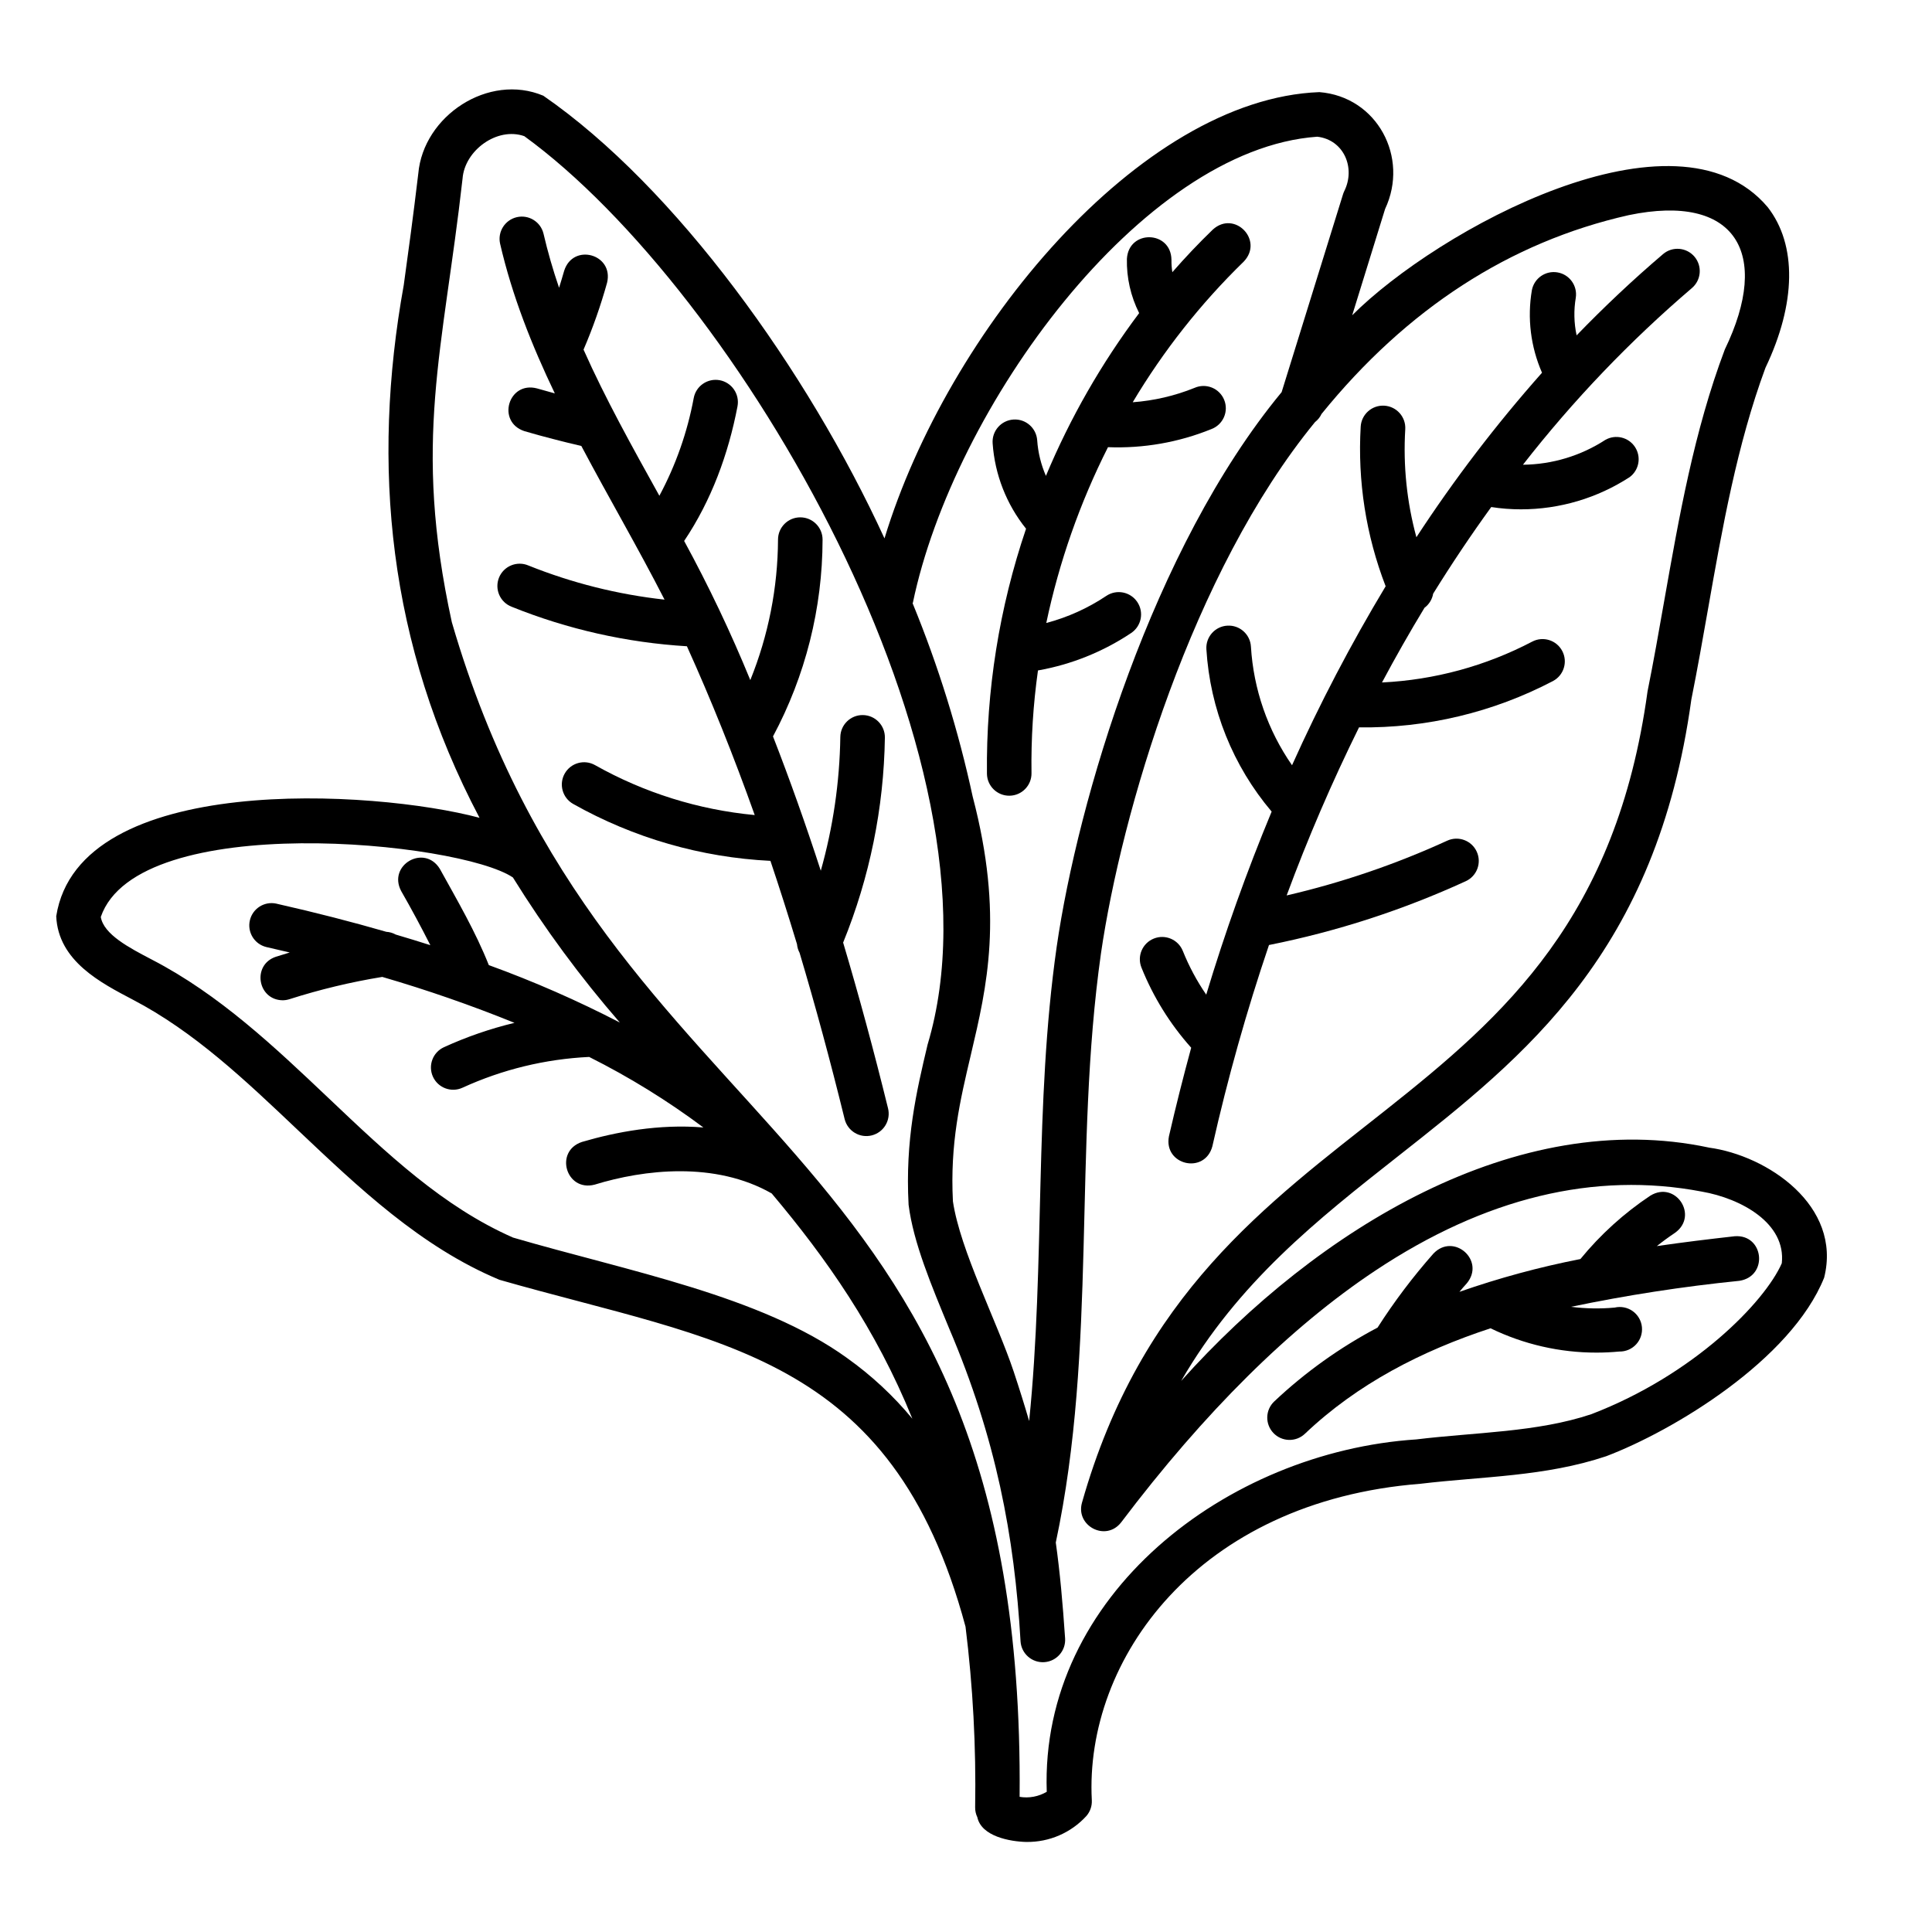
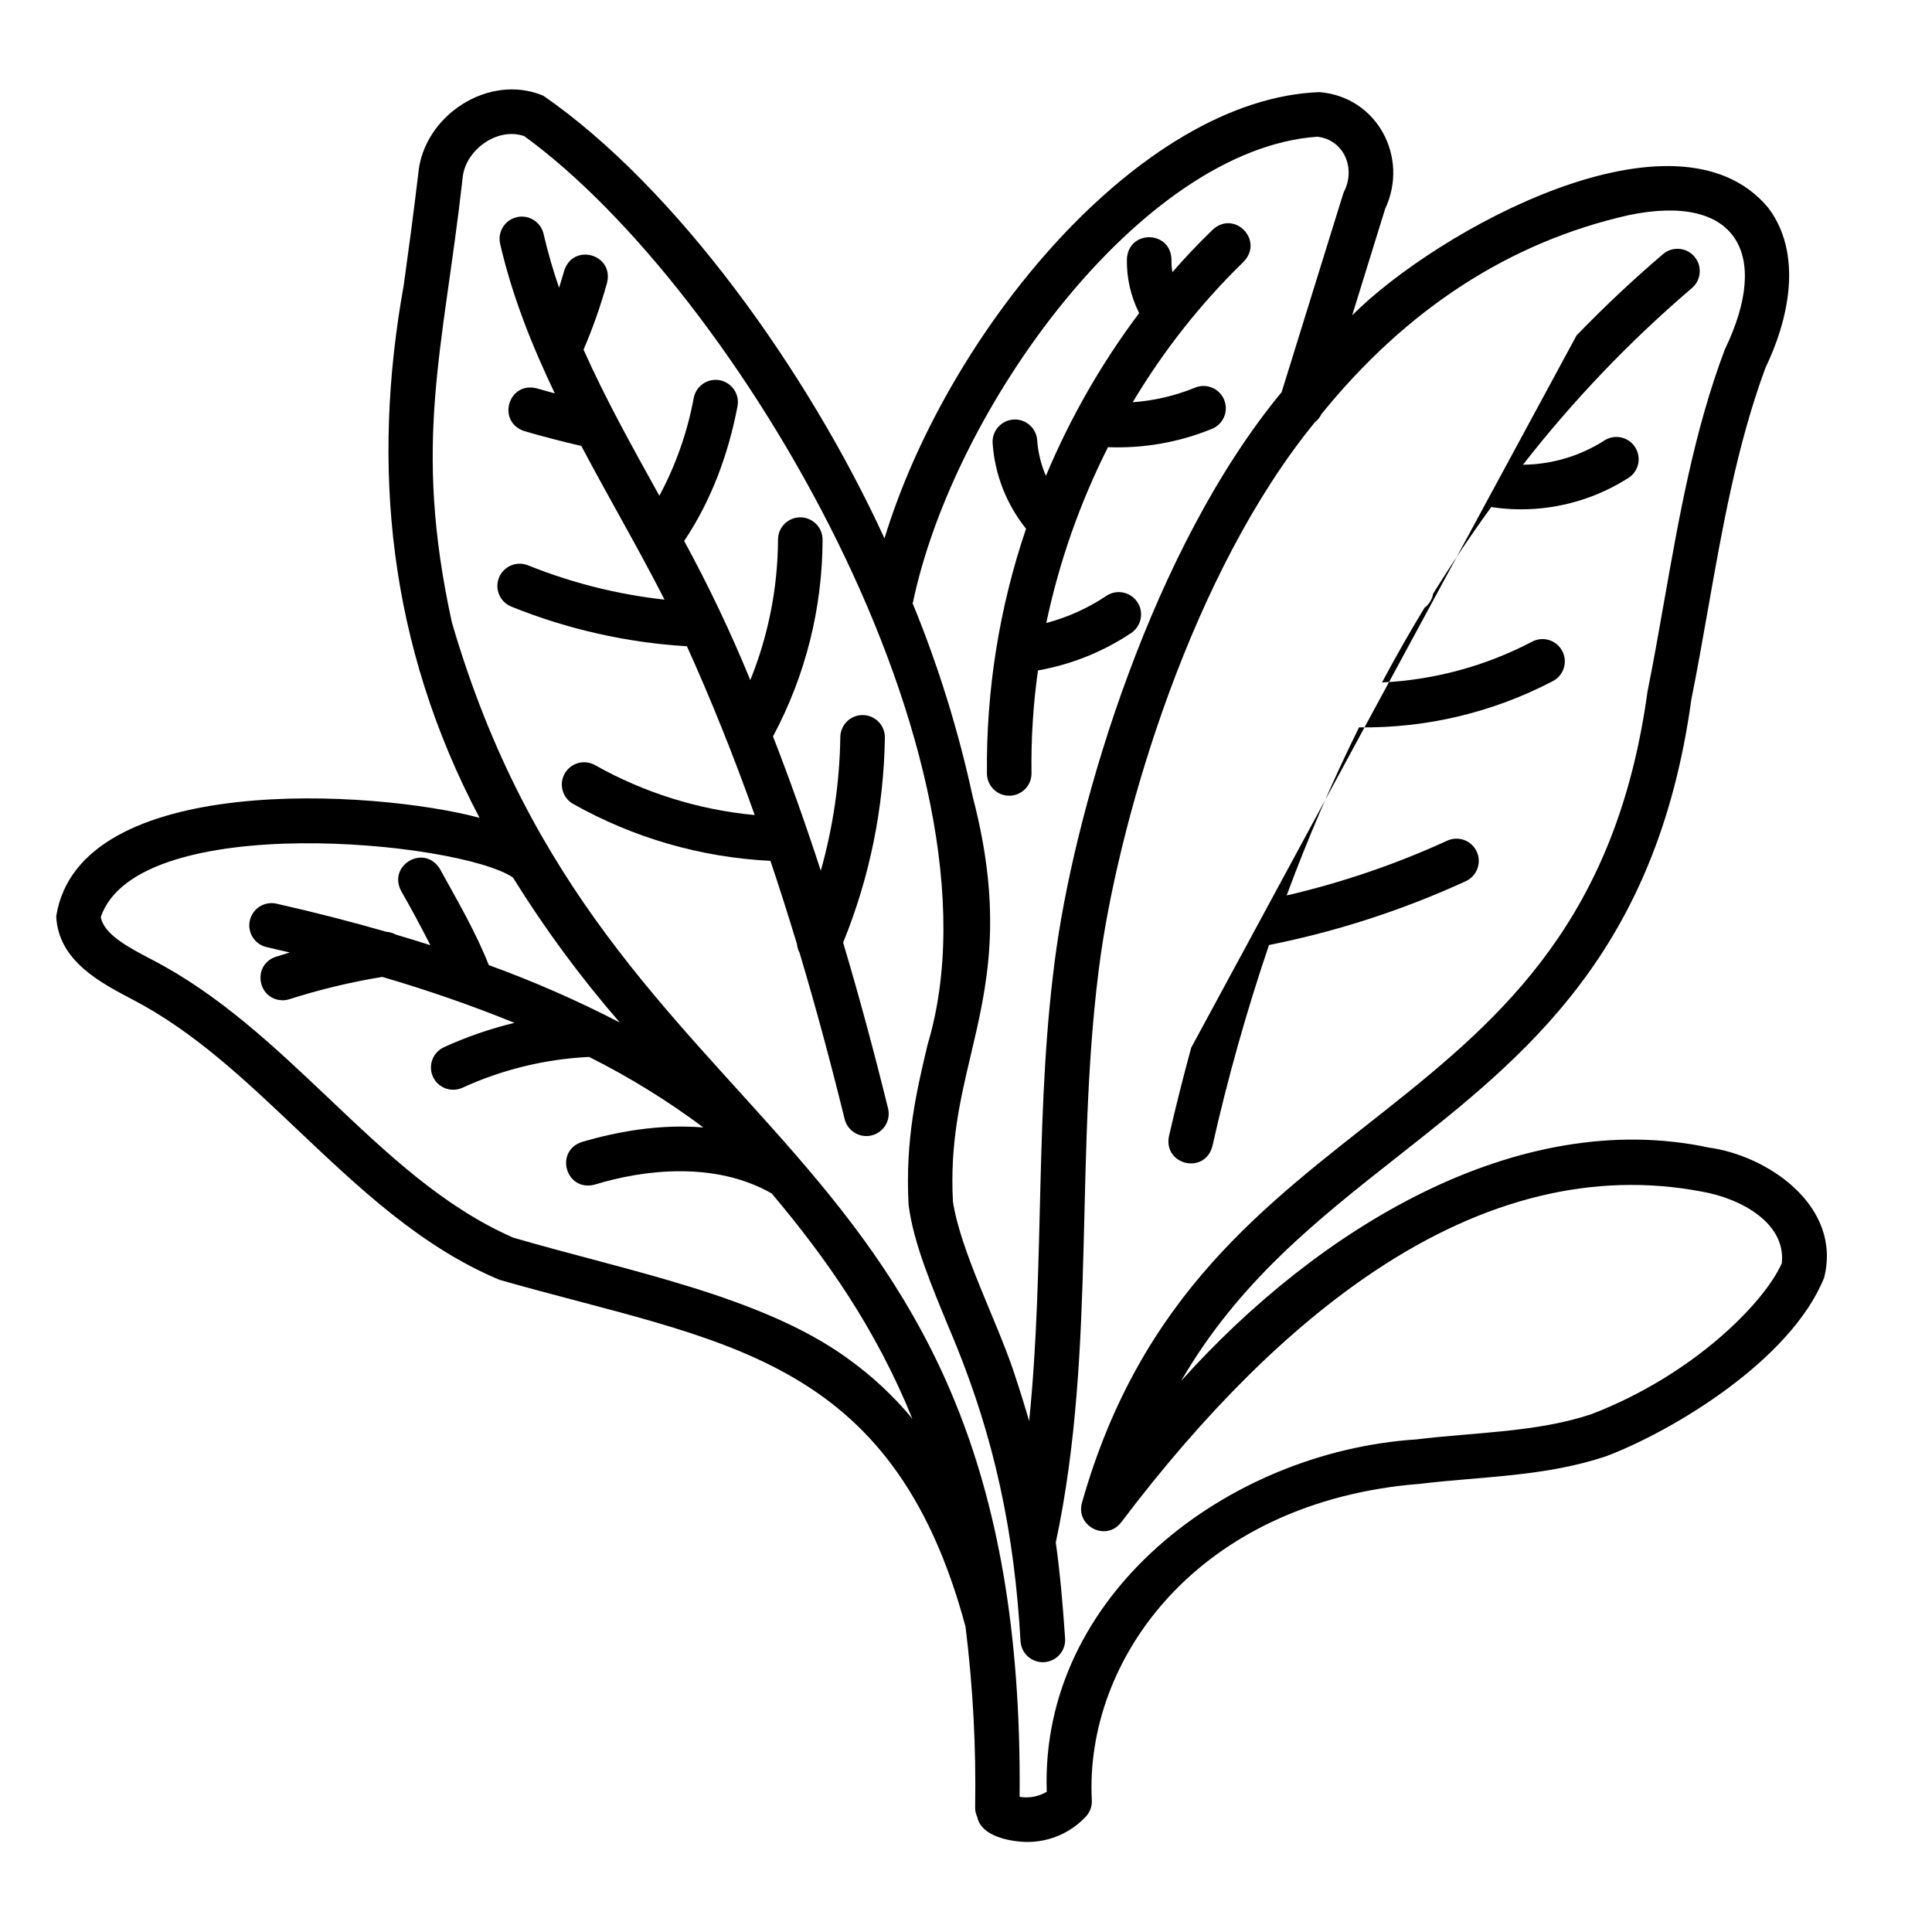
<svg xmlns="http://www.w3.org/2000/svg" fill="#000000" width="800px" height="800px" version="1.1" viewBox="144 144 512 512">
  <g>
    <path d="m596.88 448.12c-50.793-10.824-103.64 21.43-139.86 61.836 15.254-26.293 35.996-42.629 57.613-59.648 33.605-26.461 68.348-53.824 77.59-120.93 1.605-8 3.039-16.148 4.43-24.031 3.769-21.371 7.664-43.473 15.211-63.883 8.148-17.062 8.375-32.562 0.602-42.559-24.305-28.801-87.578 6.09-110.12 28.645l8.719-28.172c6.434-13.676-2.098-29.746-17.418-30.965-47.648 1.801-98.57 63.449-115.25 118.27-20.379-44.387-55.262-93.027-90.418-117.32-14.496-6.09-31.793 5.312-33.133 20.664-1.359 11.426-2.676 21.059-3.848 29.52-8.609 47.703-4.211 95.145 20.082 141.18-27.898-7.449-106.15-12.301-112.18 26.086 0.531 11.938 11.957 17.711 20.289 22.102 16.254 8.492 29.629 21.176 43.777 34.598 15.961 15.086 32.473 30.898 53.391 39.645 58.055 16.641 103.97 19.266 123.51 91.906h0.004c1.969 15.887 2.82 31.895 2.551 47.902-0.012 0.906 0.188 1.801 0.578 2.617 1.082 5.066 8.59 6.453 13.02 6.555v-0.004c6.039 0.082 11.824-2.422 15.891-6.887 0.996-1.152 1.508-2.641 1.43-4.16-1.969-37.195 27.938-79.23 87.105-83.875 16.5-1.969 33.004-1.871 49.199-7.293 17.762-6.731 48.984-25.477 57.77-47.32 4.801-19.102-15.133-32.414-30.543-34.473zm-210.96-144.38c10.746-51.641 60.496-120.22 107.17-123.51 7.055 0.809 10.234 8.297 7.133 14.465-0.125 0.262-0.227 0.531-0.312 0.809l-16.266 52.418c-34.223 41.406-54.031 108.37-59.609 146.96-6.012 42.086-3.031 83.641-7.301 125.71-1.199-4.133-2.559-8.473-4.102-13.125-4.488-13.43-14.141-32.027-16.098-45.086-0.797-15.352 1.898-26.773 4.754-38.859 4.281-18.145 8.707-36.91 0.523-68.262h-0.008c-3.789-17.574-9.129-34.777-15.961-51.406 0 0 0.066-0.07 0.078-0.109zm-17.406 200.17c-22.906-16.551-58.145-23.047-88.559-31.941-18.508-8.148-33.277-22.148-48.906-36.98-14.211-13.473-28.918-27.426-46.781-36.672-6.012-3.141-12.793-6.68-13.559-11.316 9.84-28.535 95.105-20.023 109.22-10.461 8.406 13.547 17.879 26.398 28.332 38.438-11.234-5.816-22.828-10.898-34.719-15.215-3.512-8.855-8.402-17.23-12.988-25.523-4.113-6.641-13.895-0.984-10.234 5.902 2.688 4.684 5.266 9.484 7.723 14.336-2.973-0.945-6.027-1.883-9.172-2.812h0.004c-0.77-0.426-1.621-0.676-2.5-0.727-8.992-2.598-18.695-5.106-29.246-7.488h0.004c-3.144-0.633-6.215 1.359-6.922 4.484-0.707 3.125 1.207 6.242 4.312 7.027 2.125 0.484 4.211 0.973 6.258 1.457-1.219 0.363-2.449 0.738-3.672 1.133-6.394 2.144-4.859 11.453 1.801 11.531h0.004c0.605-0.004 1.211-0.102 1.789-0.285 8.043-2.57 16.266-4.547 24.602-5.906 11.879 3.461 23.574 7.523 35.039 12.172-6.426 1.547-12.688 3.707-18.695 6.457-2.965 1.359-4.266 4.863-2.91 7.828 1.359 2.965 4.863 4.266 7.828 2.906 10.566-4.836 21.961-7.602 33.566-8.156 10.625 5.324 20.758 11.582 30.277 18.695-11.719-0.984-23.184 1.18-32.176 3.828-7.41 2.461-4.242 13.273 3.336 11.324 13.066-4.023 31.93-6.238 46.945 2.332 14.453 17.16 27.551 35.77 37.273 59.699-5.035-6.086-10.844-11.488-17.277-16.066zm247.67-25.113c-4.516 10.254-23.223 29.52-50.441 39.969-14.387 4.832-30.887 4.801-46.387 6.691-50.262 3.297-99.75 41.328-97.957 93.383h0.004c-2.168 1.281-4.715 1.758-7.195 1.34 1.613-179.5-109.37-170.09-150.47-311.3-10.469-48.02-2.273-71.91 2.844-117.55 0.562-7.449 9.133-13.777 16.363-11.246 56.375 40.934 129.42 165.63 106.88 240.73-2.953 12.43-5.965 25.277-5.039 42.461 1.258 10.055 6.102 21.512 10.766 32.816 12.359 28.988 17.309 54.996 18.902 82.891v0.004c0.219 3.258 3.043 5.723 6.305 5.504 3.258-0.219 5.723-3.043 5.504-6.301-0.629-9.258-1.348-17.418-2.469-25.398 11.031-51.848 4.613-104.18 11.977-156.16 5.398-37.039 24.098-100.93 56.727-140.78 0.738-0.566 1.328-1.305 1.723-2.148 22.602-27.867 49.898-45.578 81.395-52.684 28.328-5.902 37.855 10.016 25.484 35.582-8.176 21.648-12.152 44.555-16.078 66.707-1.387 7.871-2.812 16.008-4.41 23.93-16.434 119.81-118.52 104.3-149.88 215-1.73 6.148 6.309 10.43 10.383 5.207 22.121-29.254 44.762-51.68 67.297-66.676 29.078-19.355 58.164-26.402 86.594-20.98 10.418 1.82 22.363 8.367 21.184 19.012z" />
-     <path d="m603.69 471.62c-6.75 0.758-13.656 1.594-20.613 2.609 1.555-1.238 3.16-2.414 4.82-3.523 6.356-4.547 0.117-13.934-6.543-9.84v-0.004c-6.977 4.648-13.223 10.309-18.531 16.797-10.879 2.129-21.594 5.035-32.059 8.691 0.641-0.758 1.277-1.535 1.969-2.273 4.969-6.031-3.465-13.5-8.855-7.871-5.434 6.148-10.387 12.707-14.809 19.621-9.977 5.258-19.191 11.848-27.395 19.582-1.137 1.078-1.797 2.562-1.836 4.129-0.039 1.566 0.543 3.082 1.625 4.219 2.246 2.363 5.984 2.457 8.348 0.211 13.984-13.285 30.996-21.984 49.199-27.957 8.758 4.254 18.367 6.461 28.105 6.445 1.969 0 3.965-0.094 5.992-0.285 1.695 0.043 3.328-0.645 4.481-1.891 1.152-1.246 1.711-2.926 1.539-4.613-0.176-1.691-1.066-3.223-2.449-4.207-1.383-0.984-3.121-1.324-4.773-0.938-3.852 0.355-7.731 0.285-11.57-0.207 14.746-3.074 29.645-5.375 44.633-6.887 7.734-1.211 6.484-12.41-1.277-11.809z" />
-     <path d="m459.68 421.65c-2.106 7.734-4.082 15.559-5.902 23.496-1.457 7.644 9.516 10.184 11.523 2.598h-0.004c4.059-18.02 9.062-35.812 14.996-53.305 17.984-3.59 35.484-9.266 52.152-16.914 2.965-1.359 4.266-4.863 2.906-7.828-1.355-2.965-4.863-4.266-7.828-2.906-13.656 6.254-27.914 11.117-42.547 14.512 5.613-15.172 12.016-30.039 19.18-44.543 17.875 0.246 35.535-3.969 51.375-12.262 2.887-1.512 4-5.082 2.488-7.969-1.512-2.891-5.082-4.004-7.969-2.492-12.324 6.461-25.906 10.156-39.805 10.824 3.609-6.769 7.363-13.371 11.266-19.797 1.219-0.906 2.039-2.246 2.293-3.738 4.914-7.926 10.043-15.578 15.391-22.957 2.606 0.406 5.238 0.609 7.871 0.609 10.242 0.004 20.262-2.973 28.844-8.562 2.488-1.875 3.09-5.359 1.375-7.965-1.715-2.602-5.156-3.422-7.859-1.875-6.504 4.223-14.074 6.508-21.828 6.582 13.312-17.07 28.312-32.754 44.773-46.816 2.484-2.113 2.789-5.84 0.68-8.324-2.113-2.488-5.84-2.793-8.324-0.68-7.871 6.703-15.508 13.883-22.906 21.531h-0.004c-0.703-3.285-0.777-6.676-0.215-9.988 0.477-3.184-1.684-6.16-4.856-6.695-3.172-0.539-6.191 1.566-6.785 4.727-1.254 7.394-0.32 14.992 2.688 21.863-12.152 13.695-23.277 28.266-33.289 43.594-2.535-9.312-3.531-18.973-2.953-28.605 0.195-3.262-2.289-6.062-5.551-6.258-3.262-0.195-6.062 2.289-6.258 5.547-0.848 14.418 1.406 28.844 6.613 42.312-9.207 15.305-17.488 31.141-24.809 47.43-6.441-9.273-10.211-20.145-10.891-31.418-0.18-3.262-2.969-5.758-6.231-5.578-3.262 0.176-5.758 2.965-5.578 6.227 0.973 15.84 7.039 30.941 17.297 43.051-6.59 15.867-12.379 32.059-17.336 48.512-2.484-3.621-4.562-7.5-6.199-11.574-1.211-3.027-4.644-4.504-7.676-3.293-3.031 1.207-4.504 4.644-3.297 7.672 3.125 7.801 7.586 14.992 13.188 21.258z" />
+     <path d="m459.68 421.65c-2.106 7.734-4.082 15.559-5.902 23.496-1.457 7.644 9.516 10.184 11.523 2.598h-0.004c4.059-18.02 9.062-35.812 14.996-53.305 17.984-3.59 35.484-9.266 52.152-16.914 2.965-1.359 4.266-4.863 2.906-7.828-1.355-2.965-4.863-4.266-7.828-2.906-13.656 6.254-27.914 11.117-42.547 14.512 5.613-15.172 12.016-30.039 19.18-44.543 17.875 0.246 35.535-3.969 51.375-12.262 2.887-1.512 4-5.082 2.488-7.969-1.512-2.891-5.082-4.004-7.969-2.492-12.324 6.461-25.906 10.156-39.805 10.824 3.609-6.769 7.363-13.371 11.266-19.797 1.219-0.906 2.039-2.246 2.293-3.738 4.914-7.926 10.043-15.578 15.391-22.957 2.606 0.406 5.238 0.609 7.871 0.609 10.242 0.004 20.262-2.973 28.844-8.562 2.488-1.875 3.09-5.359 1.375-7.965-1.715-2.602-5.156-3.422-7.859-1.875-6.504 4.223-14.074 6.508-21.828 6.582 13.312-17.07 28.312-32.754 44.773-46.816 2.484-2.113 2.789-5.84 0.68-8.324-2.113-2.488-5.84-2.793-8.324-0.68-7.871 6.703-15.508 13.883-22.906 21.531h-0.004z" />
    <path d="m405.55 349.06c0.051 3.258 2.734 5.863 5.992 5.812 3.262-0.047 5.867-2.731 5.816-5.992-0.129-9.098 0.445-18.195 1.715-27.207 8.828-1.559 17.238-4.938 24.695-9.918 2.719-1.82 3.449-5.496 1.629-8.211-1.816-2.719-5.492-3.449-8.211-1.629-4.867 3.258-10.246 5.688-15.91 7.184 3.41-16.176 8.906-31.836 16.352-46.594 9.363 0.367 18.695-1.262 27.375-4.781 1.5-0.559 2.707-1.695 3.352-3.16 0.645-1.461 0.668-3.121 0.062-4.602-0.602-1.48-1.777-2.652-3.258-3.25-1.48-0.598-3.141-0.57-4.602 0.078-5.227 2.113-10.754 3.394-16.375 3.809 8.133-13.648 18.016-26.172 29.402-37.254 5.434-5.629-2.41-13.777-8.207-8.48-3.719 3.602-7.285 7.356-10.695 11.266-0.172-1.082-0.25-2.176-0.234-3.269-0.098-7.812-11.355-8.078-11.809-0.254-0.109 4.981 1.008 9.914 3.246 14.367-9.988 13.301-18.289 27.789-24.707 43.137-1.301-2.988-2.086-6.176-2.312-9.426-0.223-3.262-3.043-5.727-6.305-5.504-3.262 0.219-5.727 3.039-5.504 6.301 0.574 8.27 3.664 16.168 8.855 22.633-7.094 20.906-10.598 42.867-10.363 64.945z" />
    <path d="m367.44 393.79c7.031-17.258 10.781-35.676 11.062-54.309 0.043-3.258-2.566-5.938-5.828-5.981s-5.938 2.562-5.981 5.824c-0.18 11.984-1.922 23.891-5.176 35.426-4.019-12.367-8.242-24.23-12.664-35.59v-0.004c8.59-16.043 13.102-33.953 13.137-52.152 0-3.258-2.644-5.902-5.906-5.902s-5.902 2.644-5.902 5.902c-0.062 12.762-2.555 25.395-7.344 37.227-5.16-12.605-11.016-24.914-17.531-36.871 7.211-10.734 11.711-23.008 14.141-35.68h-0.004c0.297-1.547-0.035-3.144-0.922-4.445-0.887-1.297-2.254-2.188-3.801-2.477-1.547-0.285-3.144 0.059-4.438 0.957-1.293 0.895-2.176 2.269-2.449 3.82-1.684 9.031-4.75 17.75-9.094 25.848-7.203-12.977-14.336-25.781-20.094-38.73 2.473-5.758 4.551-11.676 6.231-17.711 1.852-7.598-9.004-10.637-11.367-3.18-0.422 1.504-0.875 2.953-1.348 4.496v0.004c-1.625-4.727-3.008-9.531-4.141-14.398-0.785-3.117-3.922-5.035-7.055-4.312-3.133 0.727-5.113 3.824-4.449 6.969 3.199 13.883 8.434 27.031 14.516 39.734-1.586-0.426-3.168-0.871-4.742-1.328-7.578-1.969-10.754 8.855-3.336 11.324 4.969 1.457 10.035 2.754 15.105 3.938 7.254 13.707 14.988 26.902 22.051 40.719h-0.004c-12.383-1.363-24.52-4.41-36.082-9.051-1.457-0.621-3.106-0.629-4.57-0.02-1.465 0.605-2.625 1.777-3.215 3.246-0.594 1.473-0.566 3.117 0.066 4.57 0.637 1.453 1.828 2.59 3.312 3.152 14.809 5.969 30.484 9.5 46.422 10.461 6.375 14.098 12.367 29.008 17.969 44.734-14.875-1.395-29.293-5.902-42.312-13.234-2.84-1.605-6.441-0.602-8.043 2.238-1.602 2.84-0.602 6.441 2.238 8.043 16.02 9.023 33.918 14.188 52.281 15.086 2.414 7.184 4.762 14.551 7.047 22.102l-0.004-0.004c0.074 0.793 0.305 1.562 0.68 2.266 4.184 14.012 8.168 28.707 11.945 44.082 0.793 3.176 4.012 5.106 7.184 4.312 1.523-0.383 2.836-1.355 3.644-2.699 0.809-1.348 1.047-2.961 0.668-4.484-3.766-15.301-7.734-29.938-11.898-43.918z" />
  </g>
</svg>